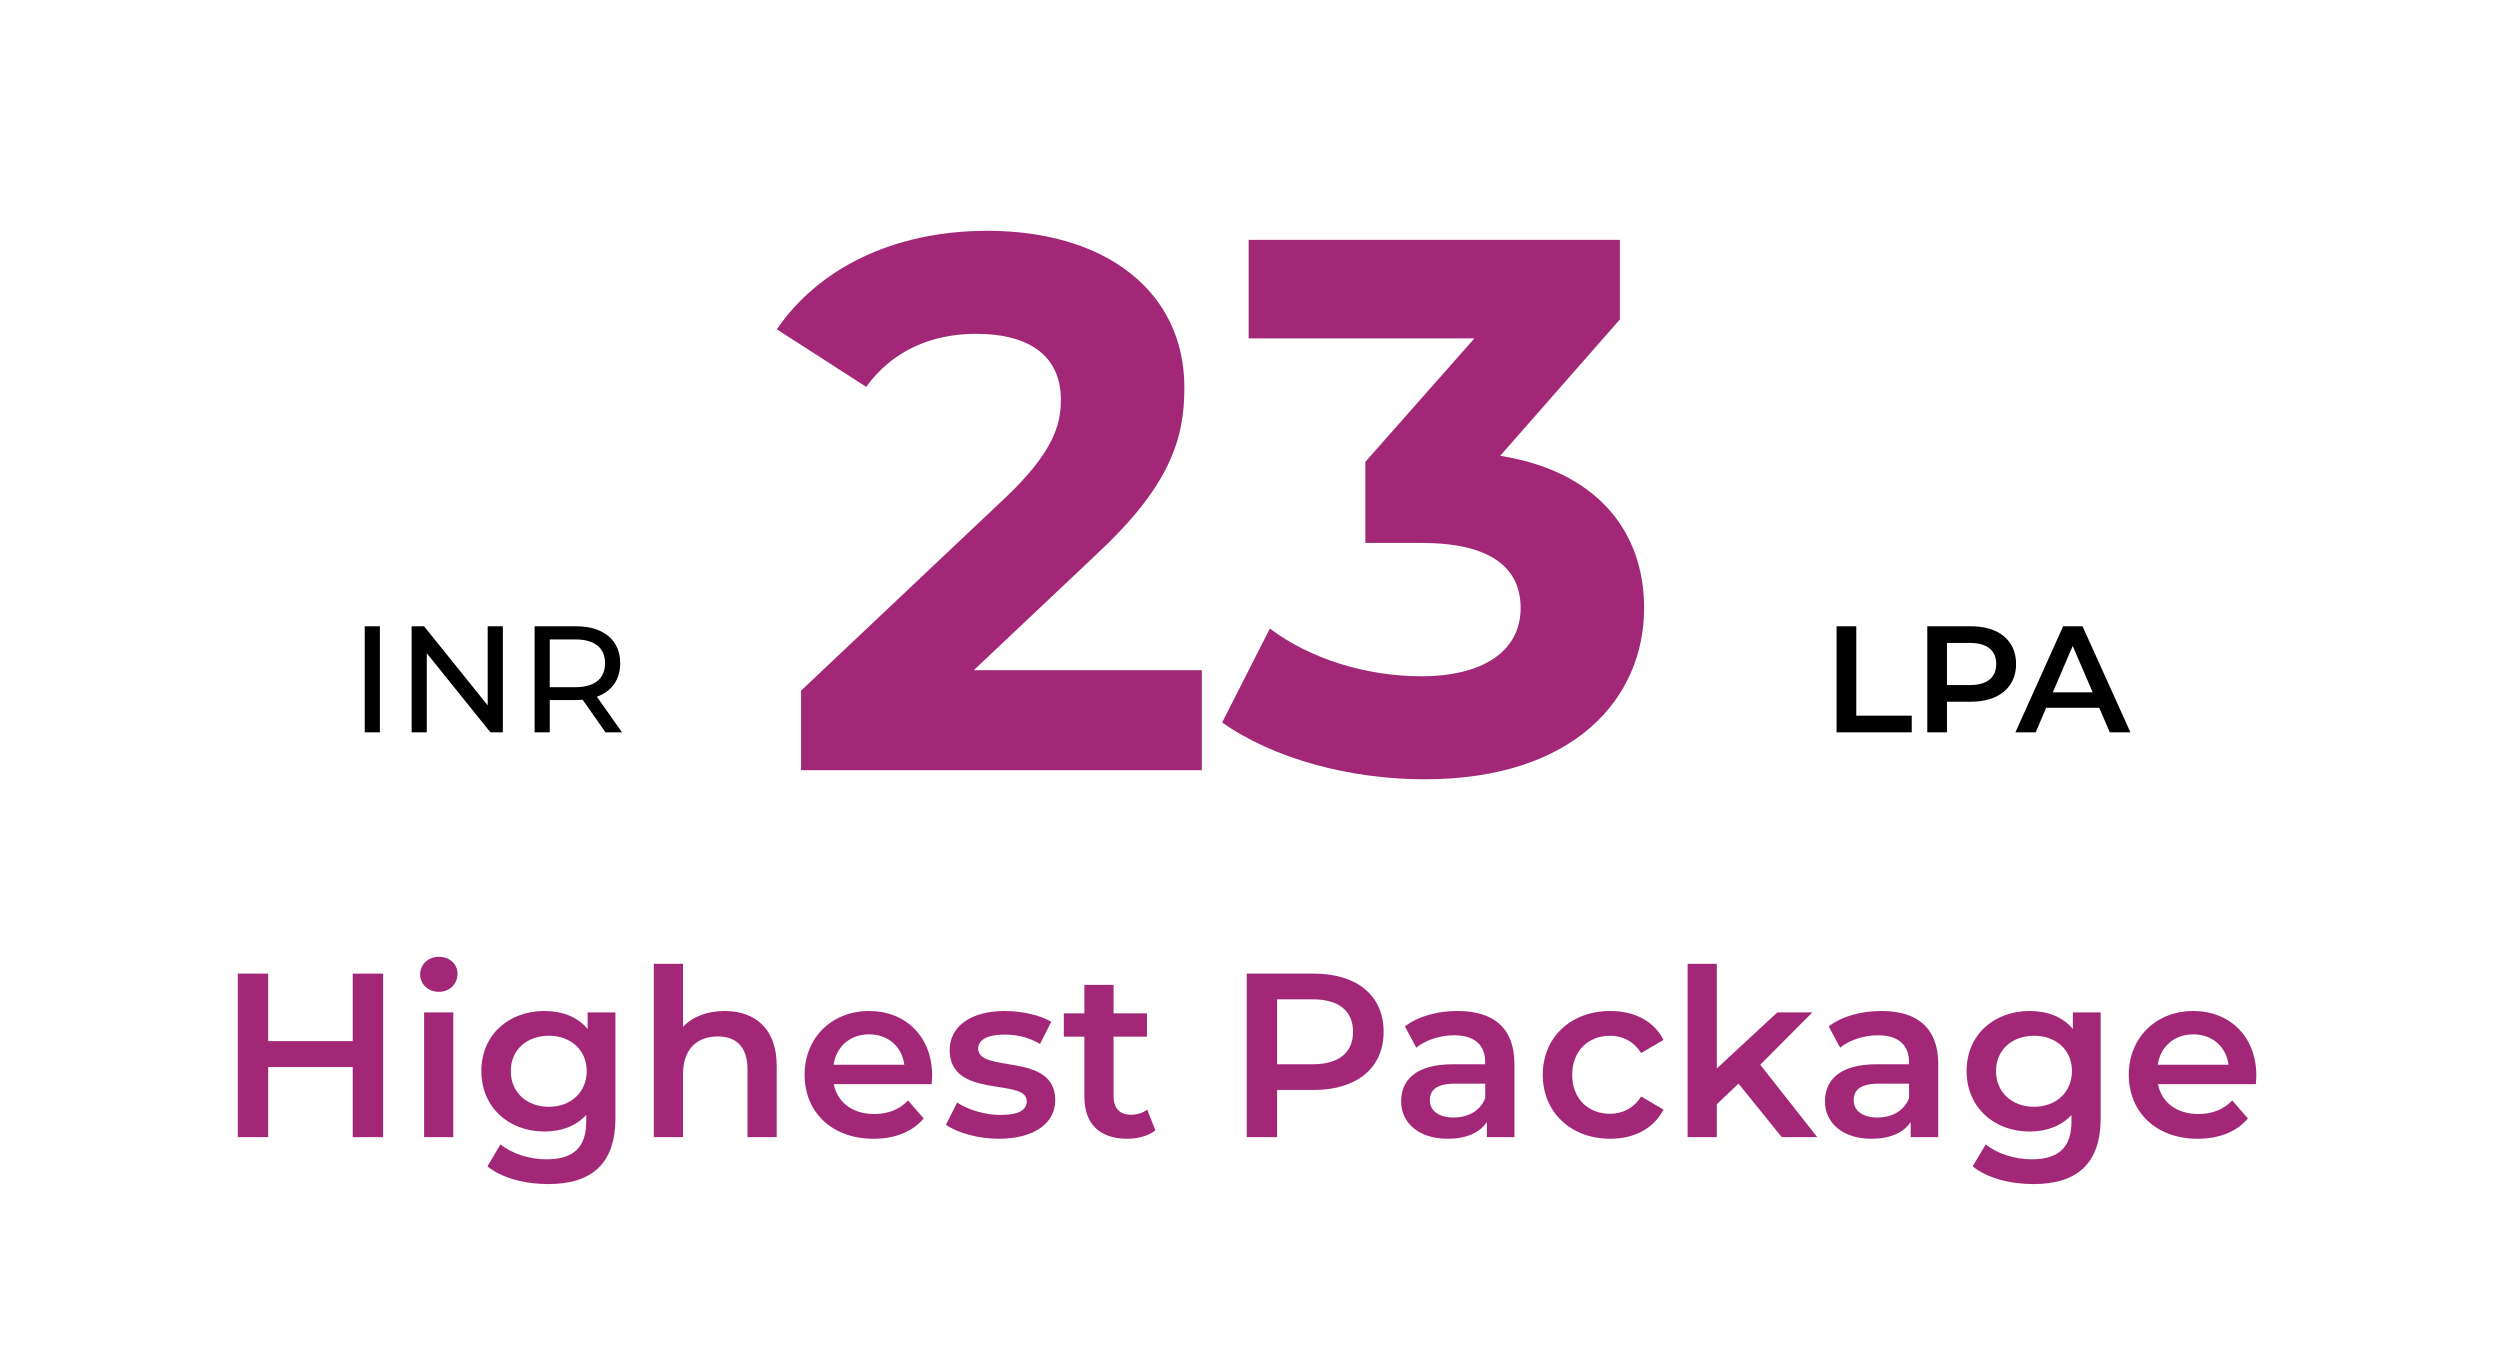
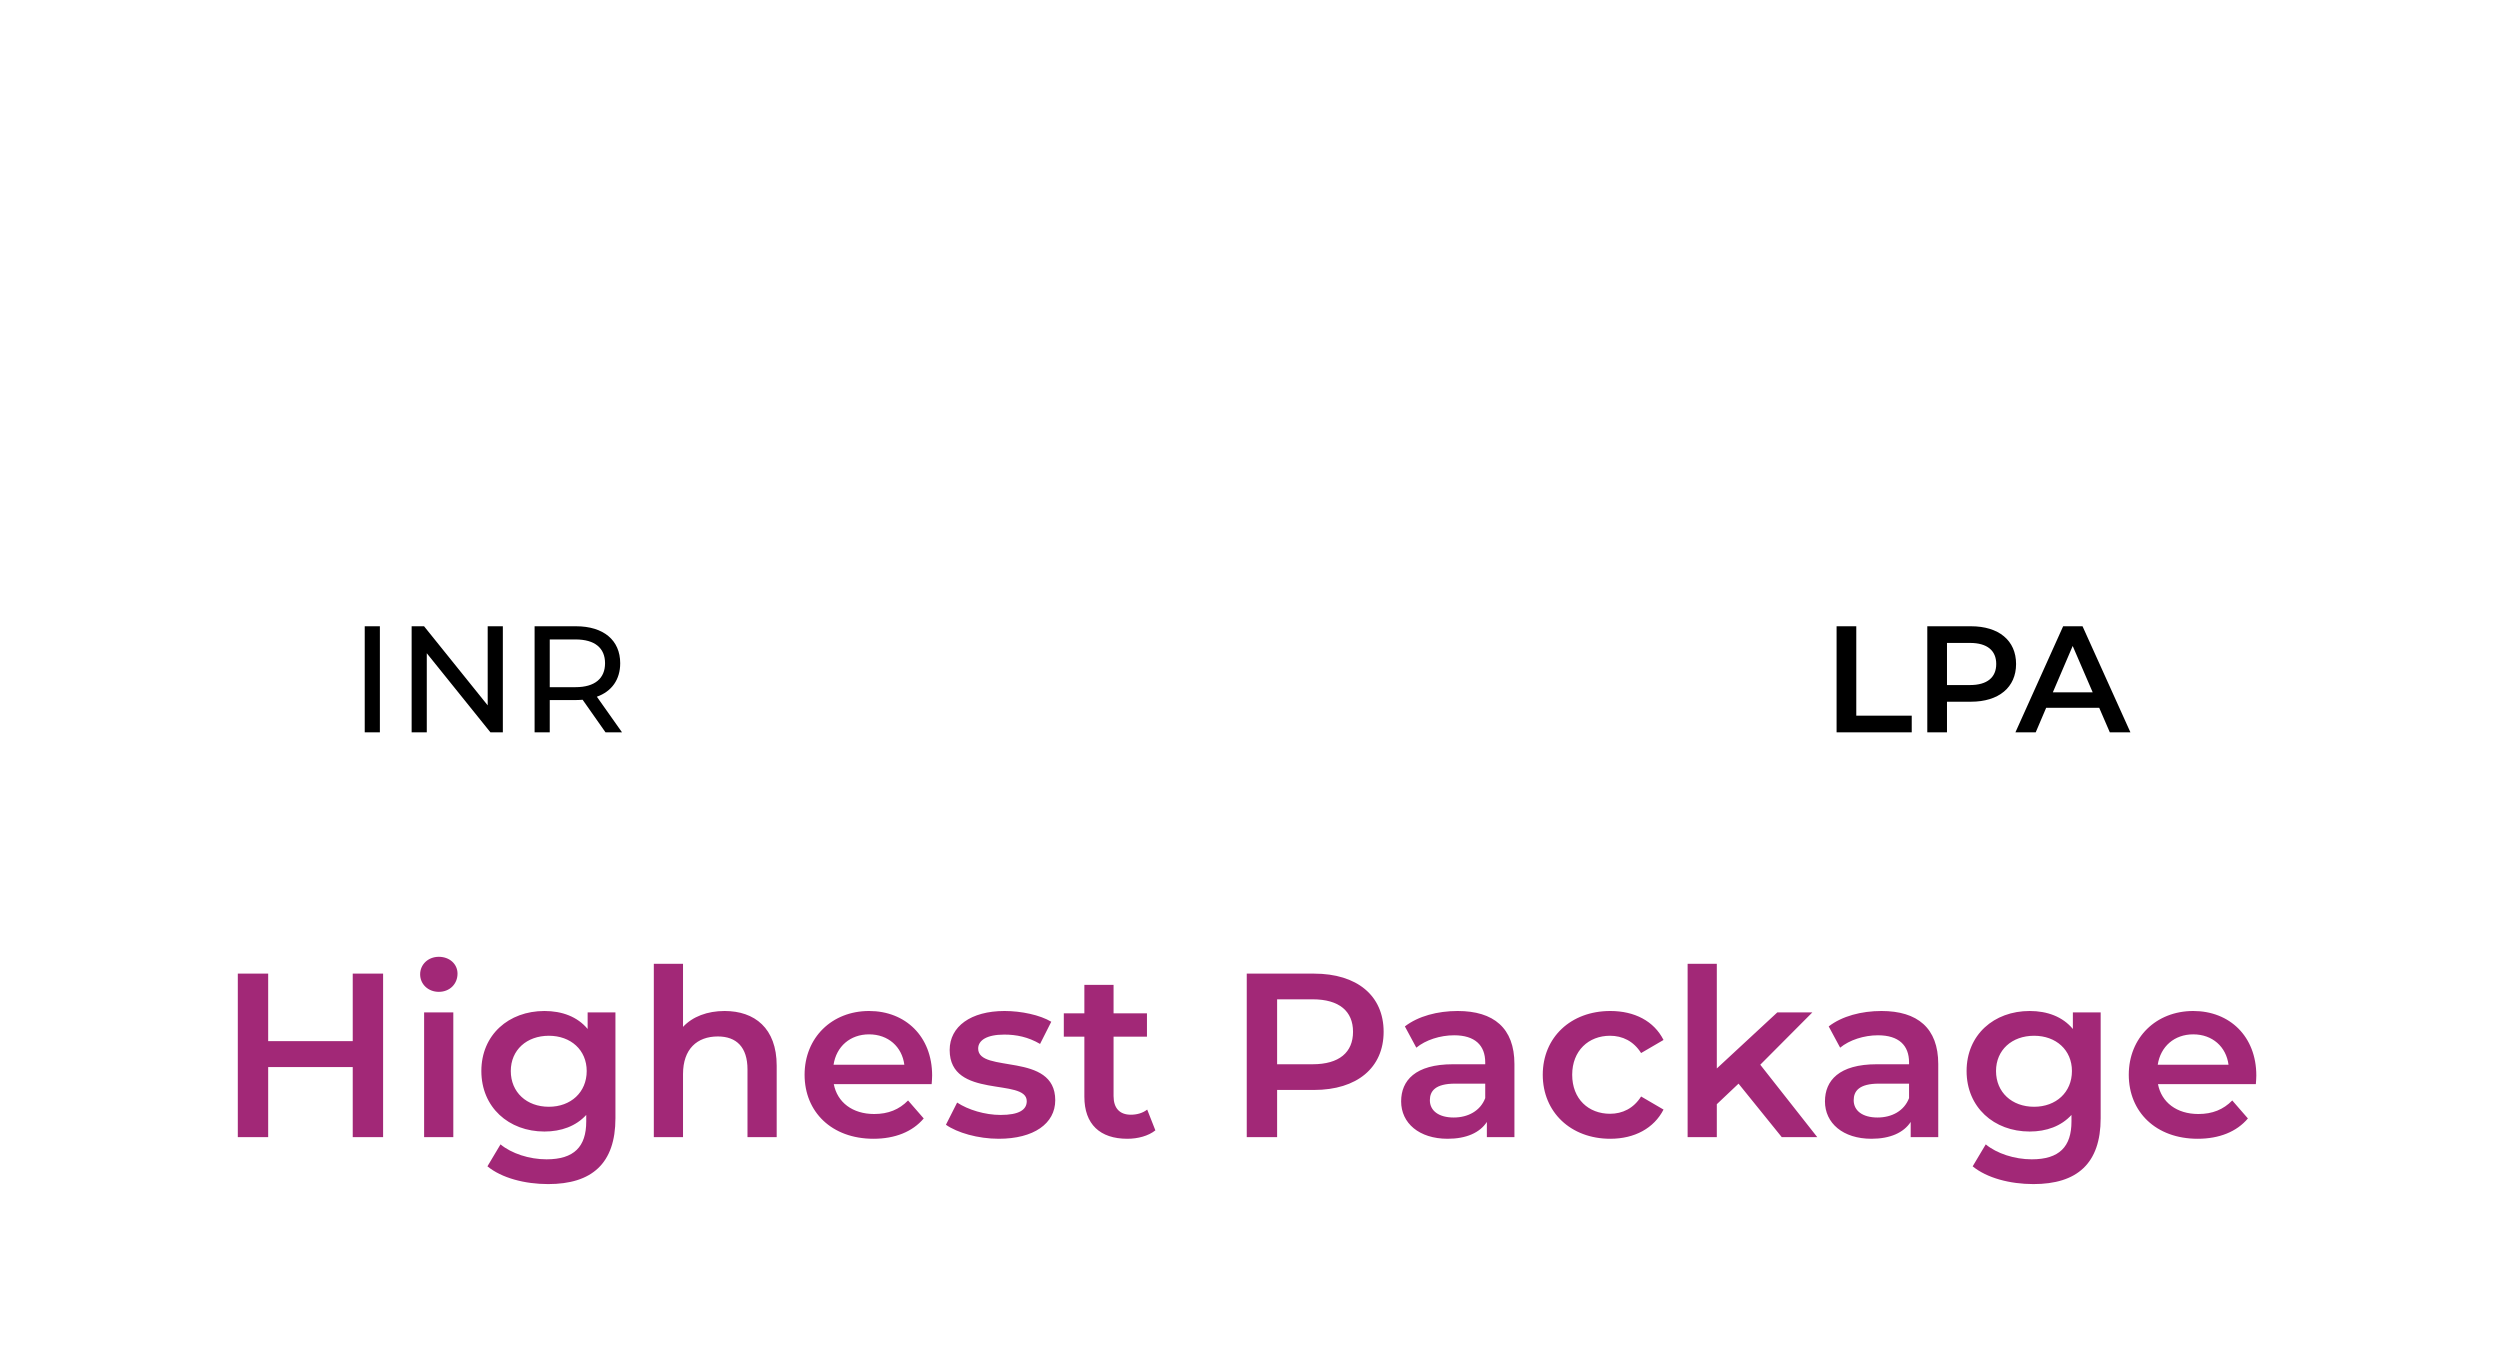
<svg xmlns="http://www.w3.org/2000/svg" width="396" height="217" viewBox="0 0 396 217" fill="none">
  <g filter="url(#filter0_d_7106_2865)">
    <rect x="6" y="4" width="380" height="201" rx="9" fill="white" />
  </g>
-   <path d="M154.247 106.16H190.367V122H126.887V109.4L159.287 78.8C166.727 71.72 168.047 67.4 168.047 63.32C168.047 56.72 163.487 52.88 154.607 52.88C147.407 52.88 141.287 55.64 137.207 61.28L123.047 52.16C129.527 42.68 141.287 36.56 156.407 36.56C175.127 36.56 187.607 46.16 187.607 61.4C187.607 69.56 185.327 77 173.567 87.92L154.247 106.16ZM237.628 72.2C252.748 74.6 260.428 83.96 260.428 96.32C260.428 110.48 249.508 123.44 225.628 123.44C213.868 123.44 201.748 120.2 193.588 114.44L201.148 99.56C207.508 104.36 216.388 107.12 225.148 107.12C234.868 107.12 240.868 103.16 240.868 96.32C240.868 89.96 236.188 86 225.148 86H216.268V73.16L233.548 53.6H197.788V38H256.588V50.6L237.628 72.2Z" fill="#A22877" />
  <path d="M57.773 116V99.2H60.173V116H57.773ZM77.251 99.2H79.651V116H77.683L67.603 103.472V116H65.203V99.2H67.171L77.251 111.728V99.2ZM98.528 116H95.912L92.288 110.84C91.952 110.864 91.592 110.888 91.232 110.888H87.08V116H84.68V99.2H91.232C95.6 99.2 98.24 101.408 98.24 105.056C98.24 107.648 96.896 109.52 94.544 110.36L98.528 116ZM91.16 108.848C94.232 108.848 95.84 107.456 95.84 105.056C95.84 102.656 94.232 101.288 91.16 101.288H87.08V108.848H91.16Z" fill="black" />
  <path d="M290.915 116V99.2H294.035V113.36H302.819V116H290.915ZM312.195 99.2C316.611 99.2 319.347 101.456 319.347 105.176C319.347 108.872 316.611 111.152 312.195 111.152H308.403V116H305.283V99.2H312.195ZM312.051 108.512C314.787 108.512 316.203 107.288 316.203 105.176C316.203 103.064 314.787 101.84 312.051 101.84H308.403V108.512H312.051ZM334.194 116L332.514 112.112H324.114L322.458 116H319.242L326.802 99.2H329.874L337.458 116H334.194ZM325.17 109.664H331.482L328.314 102.32L325.17 109.664Z" fill="black" />
  <path d="M55.873 154.222H60.683V180.122H55.873V169.022H42.479V180.122H37.669V154.222H42.479V164.915H55.873V154.222ZM69.51 157.108C67.808 157.108 66.55 155.887 66.55 154.333C66.55 152.779 67.808 151.558 69.51 151.558C71.213 151.558 72.471 152.705 72.471 154.222C72.471 155.85 71.249 157.108 69.51 157.108ZM67.18 180.122V160.364H71.805V180.122H67.18ZM93.082 160.364H97.485V177.125C97.485 184.303 93.748 187.559 86.829 187.559C83.129 187.559 79.466 186.597 77.209 184.747L79.281 181.269C81.02 182.712 83.832 183.637 86.57 183.637C90.936 183.637 92.86 181.639 92.86 177.643V176.607C91.232 178.383 88.901 179.234 86.237 179.234C80.576 179.234 76.247 175.386 76.247 169.651C76.247 163.916 80.576 160.142 86.237 160.142C89.012 160.142 91.454 161.03 93.082 162.991V160.364ZM86.94 175.312C90.418 175.312 92.934 173.018 92.934 169.651C92.934 166.321 90.418 164.064 86.94 164.064C83.425 164.064 80.909 166.321 80.909 169.651C80.909 173.018 83.425 175.312 86.94 175.312ZM114.776 160.142C119.512 160.142 123.027 162.843 123.027 168.8V180.122H118.402V169.392C118.402 165.877 116.663 164.175 113.703 164.175C110.41 164.175 108.19 166.173 108.19 170.132V180.122H103.565V152.668H108.19V162.658C109.707 161.03 112.038 160.142 114.776 160.142ZM147.649 170.354C147.649 170.724 147.612 171.279 147.575 171.723H132.072C132.627 174.609 135.032 176.459 138.473 176.459C140.693 176.459 142.432 175.756 143.838 174.313L146.317 177.162C144.541 179.271 141.766 180.381 138.362 180.381C131.739 180.381 127.447 176.126 127.447 170.243C127.447 164.36 131.776 160.142 137.659 160.142C143.431 160.142 147.649 164.175 147.649 170.354ZM137.659 163.842C134.662 163.842 132.479 165.766 132.035 168.652H143.246C142.876 165.803 140.693 163.842 137.659 163.842ZM158.197 180.381C154.904 180.381 151.611 179.419 149.835 178.161L151.611 174.646C153.35 175.793 156.014 176.607 158.493 176.607C161.416 176.607 162.637 175.793 162.637 174.424C162.637 170.65 150.427 174.202 150.427 166.321C150.427 162.584 153.794 160.142 159.122 160.142C161.749 160.142 164.746 160.771 166.522 161.844L164.746 165.359C162.859 164.249 160.972 163.879 159.085 163.879C156.273 163.879 154.941 164.804 154.941 166.099C154.941 170.095 167.151 166.543 167.151 174.276C167.151 177.976 163.747 180.381 158.197 180.381ZM181.716 175.756L183.011 179.049C181.901 179.937 180.236 180.381 178.571 180.381C174.242 180.381 171.763 178.087 171.763 173.721V164.212H168.507V160.512H171.763V155.998H176.388V160.512H181.679V164.212H176.388V173.61C176.388 175.534 177.35 176.57 179.126 176.57C180.088 176.57 181.013 176.311 181.716 175.756ZM208.141 154.222C214.949 154.222 219.167 157.7 219.167 163.435C219.167 169.133 214.949 172.648 208.141 172.648H202.295V180.122H197.485V154.222H208.141ZM207.919 168.578C212.137 168.578 214.32 166.691 214.32 163.435C214.32 160.179 212.137 158.292 207.919 158.292H202.295V168.578H207.919ZM230.894 160.142C236.592 160.142 239.885 162.843 239.885 168.541V180.122H235.519V177.717C234.409 179.419 232.263 180.381 229.303 180.381C224.789 180.381 221.94 177.902 221.94 174.461C221.94 171.168 224.16 168.578 230.154 168.578H235.26V168.282C235.26 165.581 233.632 163.99 230.339 163.99C228.119 163.99 225.825 164.73 224.345 165.951L222.532 162.584C224.641 160.956 227.712 160.142 230.894 160.142ZM230.265 177.014C232.522 177.014 234.483 175.978 235.26 173.943V171.649H230.487C227.342 171.649 226.491 172.833 226.491 174.276C226.491 175.941 227.897 177.014 230.265 177.014ZM255.066 180.381C248.813 180.381 244.373 176.163 244.373 170.243C244.373 164.323 248.813 160.142 255.066 160.142C258.914 160.142 261.985 161.733 263.502 164.73L259.95 166.802C258.766 164.915 256.99 164.064 255.029 164.064C251.625 164.064 249.035 166.432 249.035 170.243C249.035 174.091 251.625 176.422 255.029 176.422C256.99 176.422 258.766 175.571 259.95 173.684L263.502 175.756C261.985 178.716 258.914 180.381 255.066 180.381ZM282.23 180.122L275.385 171.649L271.944 174.905V180.122H267.319V152.668H271.944V169.244L281.527 160.364H287.077L278.826 168.652L287.854 180.122H282.23ZM298.028 160.142C303.726 160.142 307.019 162.843 307.019 168.541V180.122H302.653V177.717C301.543 179.419 299.397 180.381 296.437 180.381C291.923 180.381 289.074 177.902 289.074 174.461C289.074 171.168 291.294 168.578 297.288 168.578H302.394V168.282C302.394 165.581 300.766 163.99 297.473 163.99C295.253 163.99 292.959 164.73 291.479 165.951L289.666 162.584C291.775 160.956 294.846 160.142 298.028 160.142ZM297.399 177.014C299.656 177.014 301.617 175.978 302.394 173.943V171.649H297.621C294.476 171.649 293.625 172.833 293.625 174.276C293.625 175.941 295.031 177.014 297.399 177.014ZM328.343 160.364H332.746V177.125C332.746 184.303 329.009 187.559 322.09 187.559C318.39 187.559 314.727 186.597 312.47 184.747L314.542 181.269C316.281 182.712 319.093 183.637 321.831 183.637C326.197 183.637 328.121 181.639 328.121 177.643V176.607C326.493 178.383 324.162 179.234 321.498 179.234C315.837 179.234 311.508 175.386 311.508 169.651C311.508 163.916 315.837 160.142 321.498 160.142C324.273 160.142 326.715 161.03 328.343 162.991V160.364ZM322.201 175.312C325.679 175.312 328.195 173.018 328.195 169.651C328.195 166.321 325.679 164.064 322.201 164.064C318.686 164.064 316.17 166.321 316.17 169.651C316.17 173.018 318.686 175.312 322.201 175.312ZM357.4 170.354C357.4 170.724 357.363 171.279 357.326 171.723H341.823C342.378 174.609 344.783 176.459 348.224 176.459C350.444 176.459 352.183 175.756 353.589 174.313L356.068 177.162C354.292 179.271 351.517 180.381 348.113 180.381C341.49 180.381 337.198 176.126 337.198 170.243C337.198 164.36 341.527 160.142 347.41 160.142C353.182 160.142 357.4 164.175 357.4 170.354ZM347.41 163.842C344.413 163.842 342.23 165.766 341.786 168.652H352.997C352.627 165.803 350.444 163.842 347.41 163.842Z" fill="#A22877" />
  <defs>
    <filter id="filter0_d_7106_2865" x="0" y="0" width="396" height="217" filterUnits="userSpaceOnUse" color-interpolation-filters="sRGB">
      <feFlood flood-opacity="0" result="BackgroundImageFix" />
      <feColorMatrix in="SourceAlpha" type="matrix" values="0 0 0 0 0 0 0 0 0 0 0 0 0 0 0 0 0 0 127 0" result="hardAlpha" />
      <feOffset dx="2" dy="4" />
      <feGaussianBlur stdDeviation="4" />
      <feComposite in2="hardAlpha" operator="out" />
      <feColorMatrix type="matrix" values="0 0 0 0 0 0 0 0 0 0 0 0 0 0 0 0 0 0 0.25 0" />
      <feBlend mode="normal" in2="BackgroundImageFix" result="effect1_dropShadow_7106_2865" />
      <feBlend mode="normal" in="SourceGraphic" in2="effect1_dropShadow_7106_2865" result="shape" />
    </filter>
  </defs>
</svg>